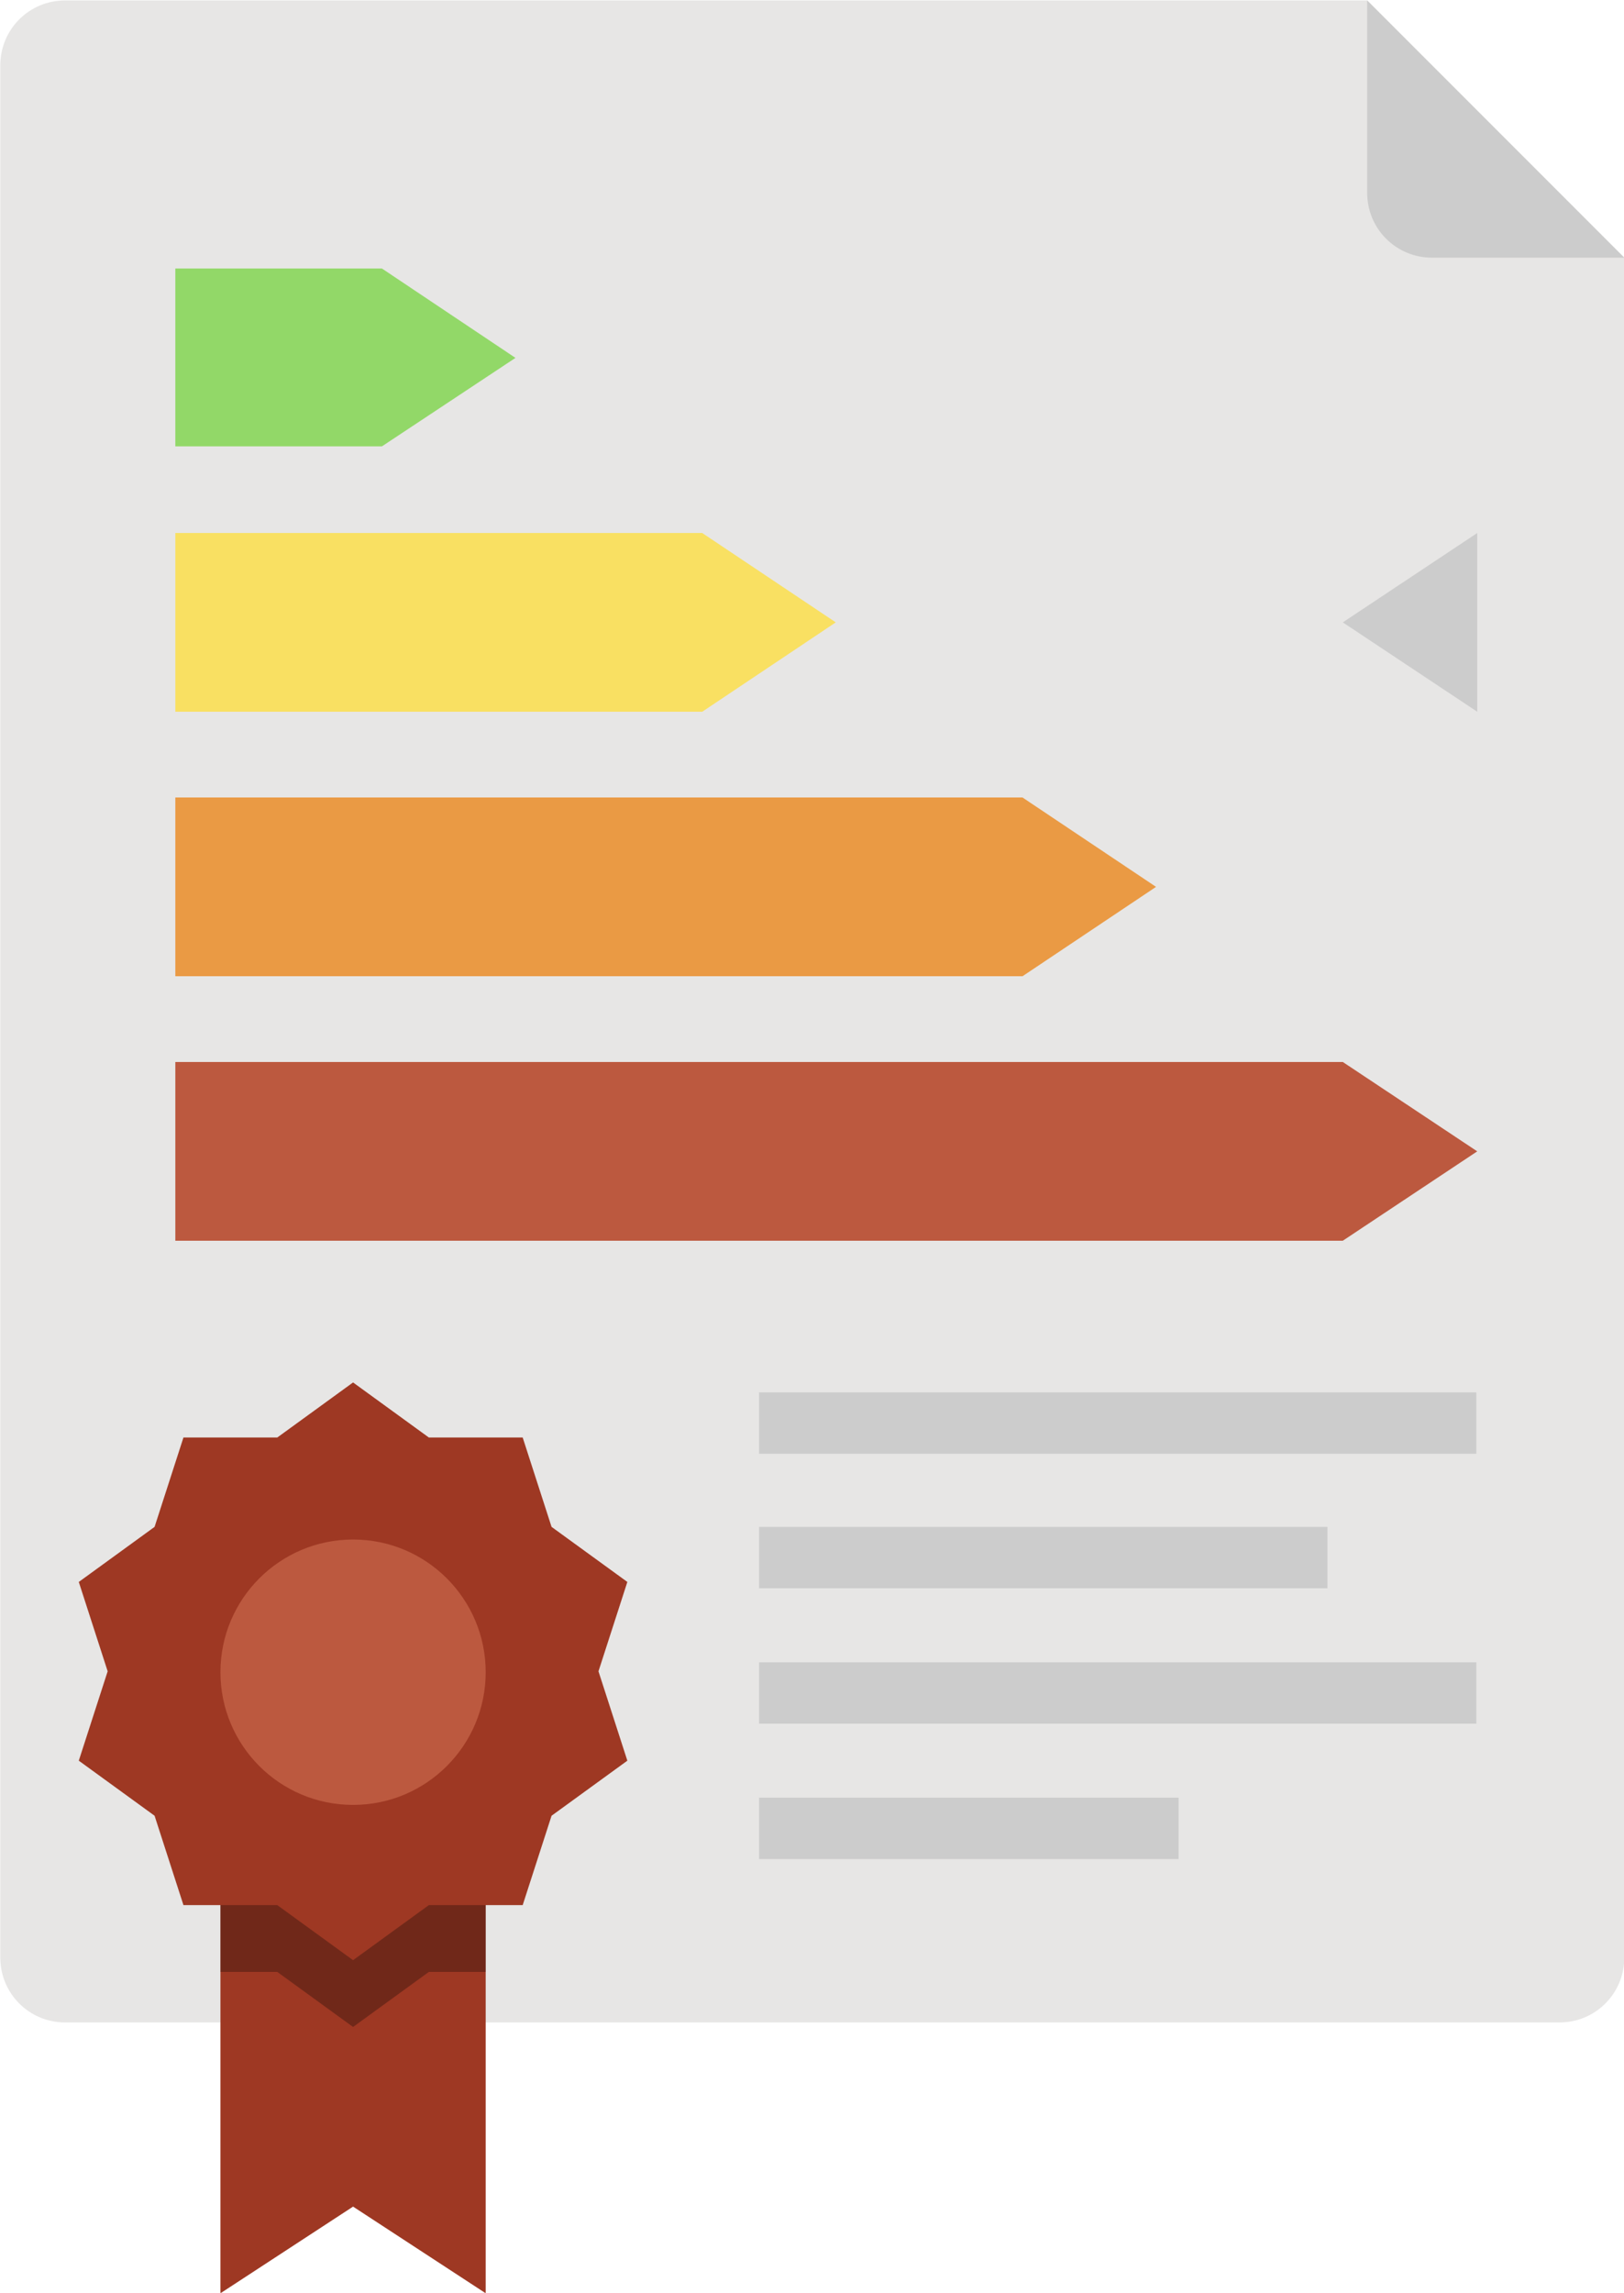
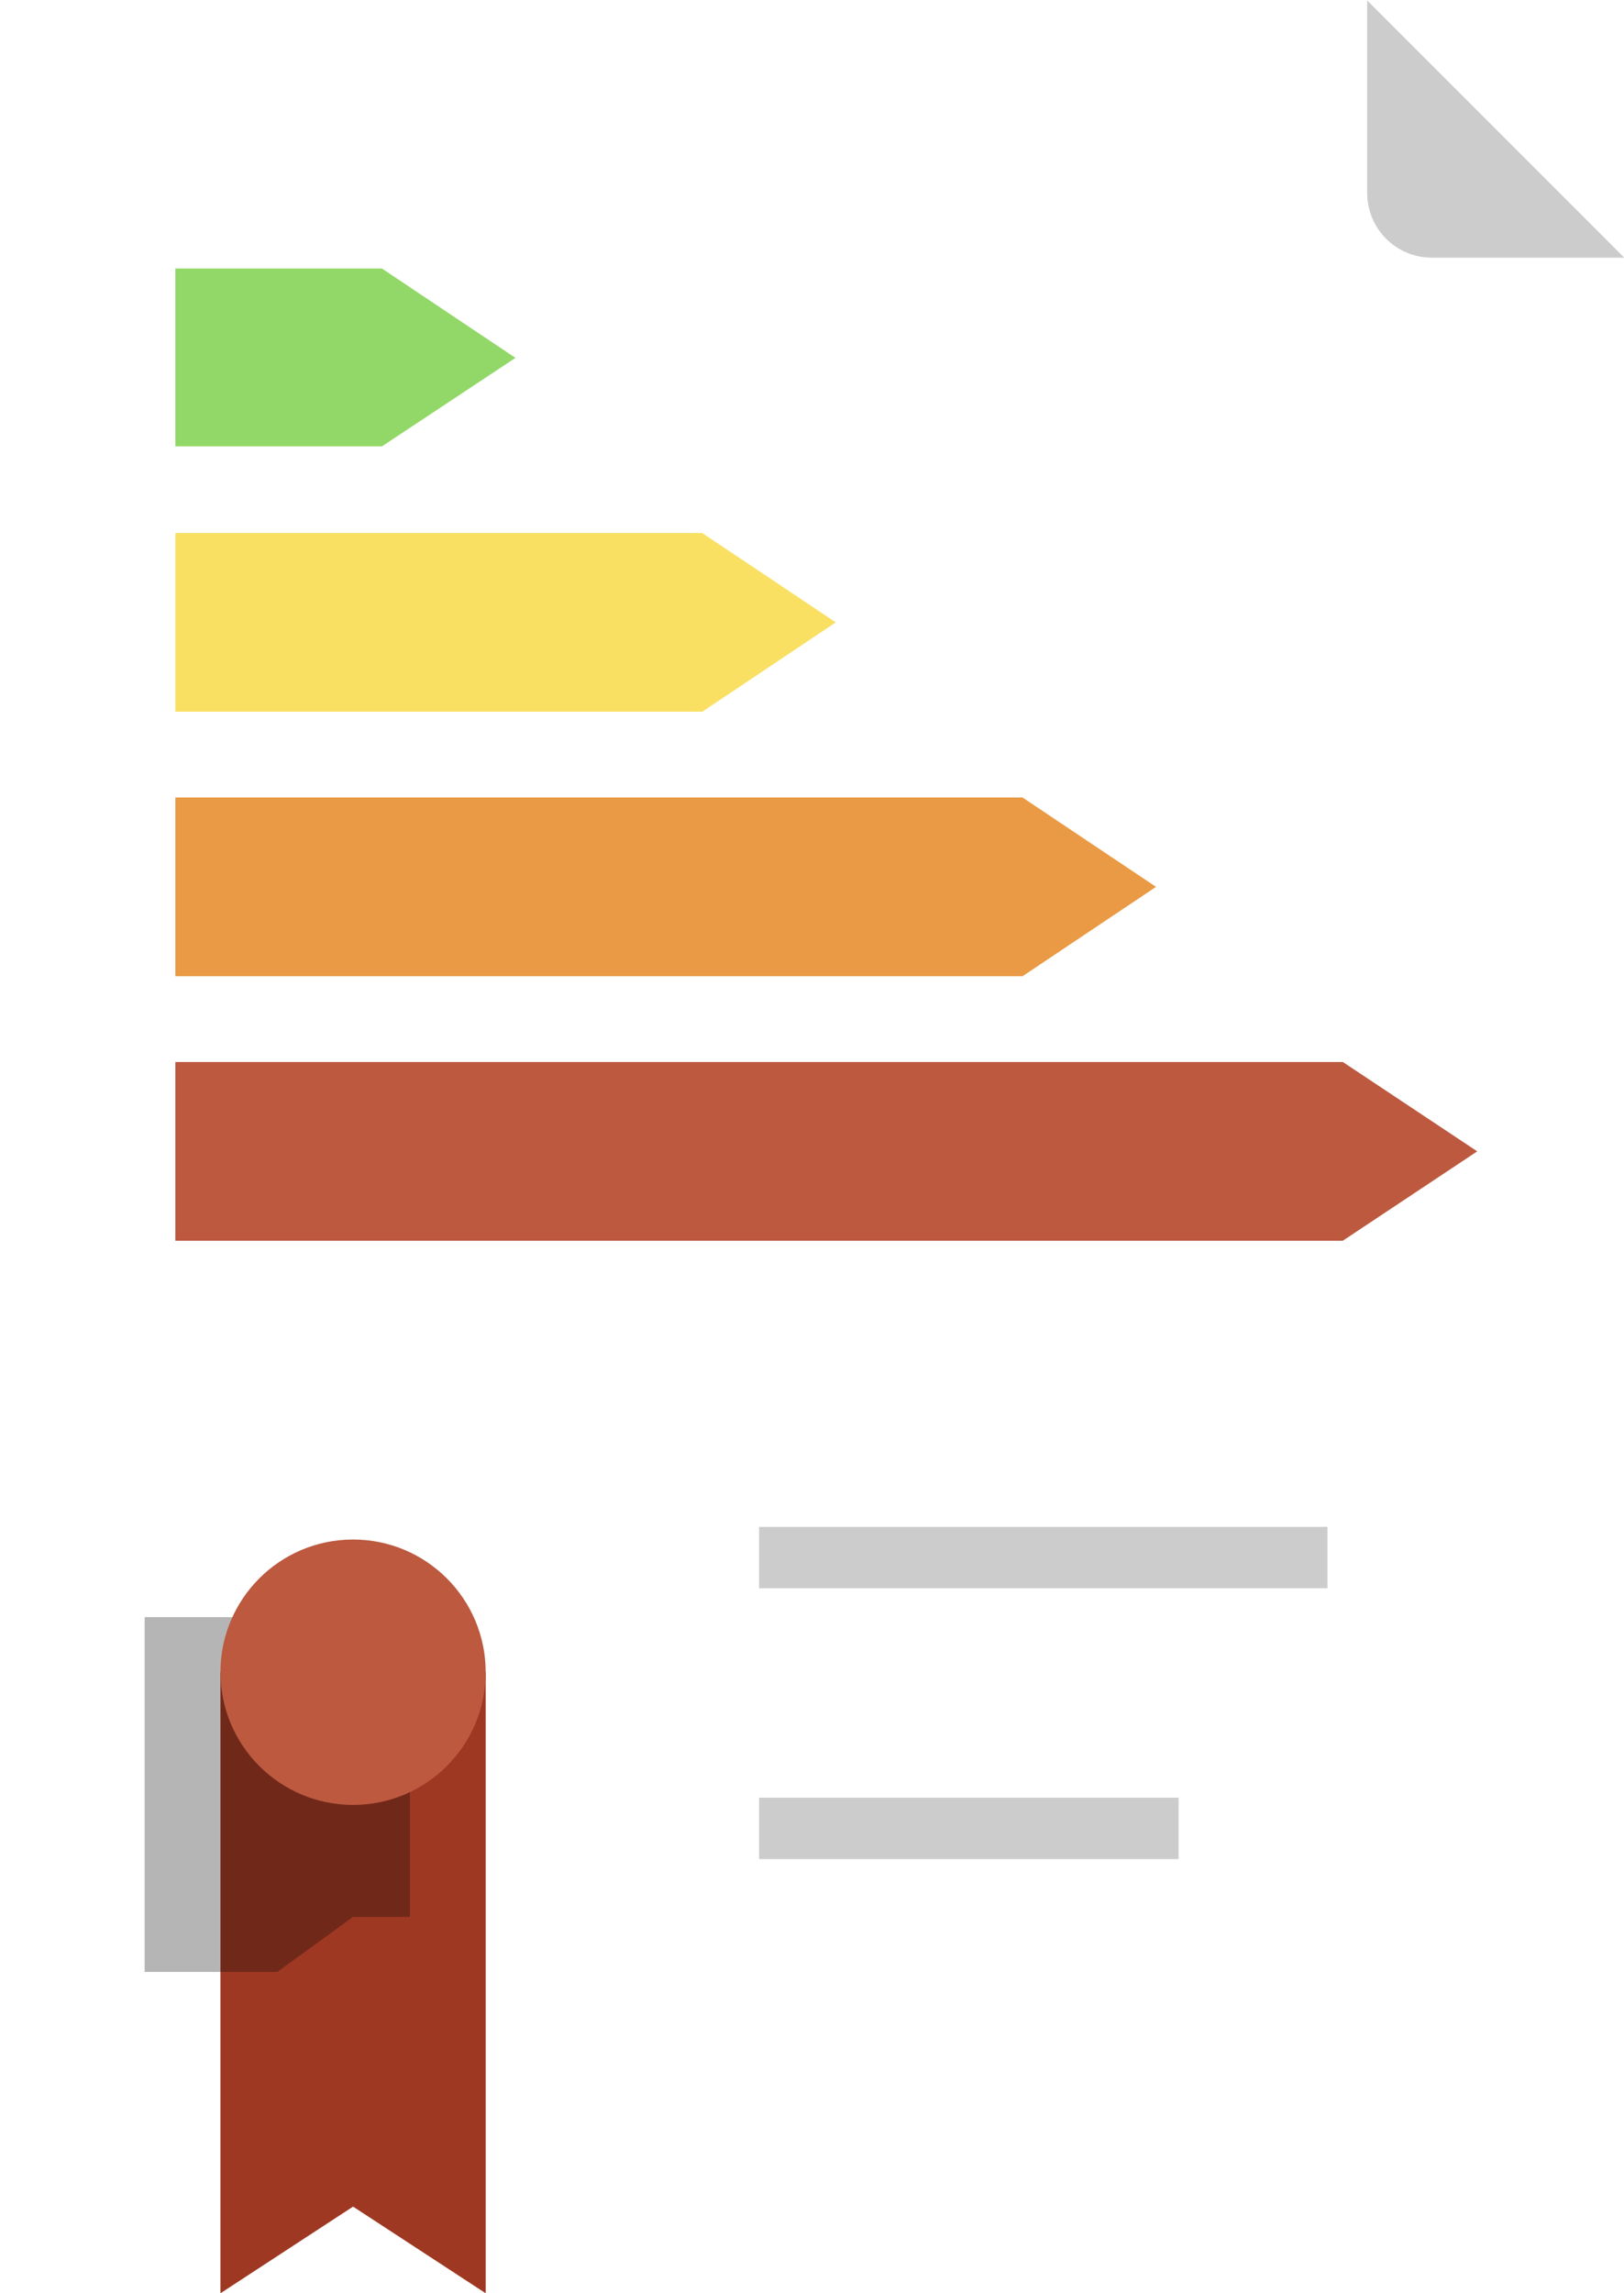
<svg xmlns="http://www.w3.org/2000/svg" version="1.1" id="Vrstva_1" x="0px" y="0px" viewBox="0 0 180 254" style="enable-background:new 0 0 180 254;" xml:space="preserve">
  <style type="text/css">
	.st0{fill:#E7E6E5;}
	.st1{fill:#92D868;}
	.st2{fill:#F9E062;}
	.st3{fill:#EA9A44;}
	.st4{fill:#BC593F;}
	.st5{fill:#CCCCCC;}
	.st6{fill:#9E3823;}
	.st7{opacity:0.29;enable-background:new    ;}
</style>
  <g id="Group_198" transform="translate(-642.267 -517.654)">
-     <path id="Path_435" class="st0" d="M649.5,517.7c-4,0-7.2,3.2-7.2,7.2v209.6c0,4,3.2,7.2,7.2,7.2h165.6c4,0,7.2-3.2,7.2-7.2V546.2   l-28.5-28.5H649.5z" />
    <polygon class="st1" points="684.6,547.4 684.6,547.4 661.7,547.4 661.7,567.1 684.6,567.1 684.6,567.1 699.4,557.3  " />
    <polygon class="st2" points="720.1,576.7 661.7,576.7 661.7,596.5 720.1,596.5 720.1,596.5 734.9,586.6  " />
    <polygon class="st3" points="755.6,625.8 770.4,615.9 755.6,606 755.6,606 661.7,606 661.7,625.8 755.6,625.8 755.6,625.8    755.6,625.8  " />
    <polygon class="st4" points="791.1,635.3 791.1,635.3 661.7,635.3 661.7,655.1 791.1,655.1 791.1,655.1 806,645.2  " />
-     <path id="Path_440" class="st5" d="M806,576.7l-14.9,9.9l14.9,9.9V576.7z" />
    <path id="Path_441" class="st5" d="M793.8,539c0,4,3.2,7.2,7.2,7.2l0,0h21.3l-28.5-28.5V539z" />
    <path id="Path_442" class="st6" d="M696.1,771.7l-14.7-9.6l-14.7,9.6v-68.8h29.4V771.7z" />
-     <path id="Path_443" class="st7" d="M666.7,736.1h6.3l8.4,6.1l8.4-6.1h6.3v-33.2h-29.4V736.1z" />
-     <path id="Path_444" class="st6" d="M681.4,670.8l8.4,6.1h10.4l3.2,9.9l8.4,6.1l-3.2,9.9l3.2,9.9l-8.4,6.1l-3.2,9.9h-10.4l-8.4,6.1   l-8.4-6.1h-10.4l-3.2-9.9l-8.4-6.1l3.2-9.9l-3.2-9.9l8.4-6.1l3.2-9.9H673L681.4,670.8z" />
+     <path id="Path_443" class="st7" d="M666.7,736.1h6.3l8.4-6.1h6.3v-33.2h-29.4V736.1z" />
    <circle id="Ellipse_60" class="st4" cx="681.4" cy="702.9" r="14.7" />
-     <rect id="Rectangle_379" x="726.4" y="671.9" class="st5" width="79.5" height="6.8" />
-     <rect id="Rectangle_380" x="726.4" y="701.8" class="st5" width="79.5" height="6.8" />
    <rect id="Rectangle_381" x="726.4" y="716.8" class="st5" width="46.5" height="6.8" />
    <rect id="Rectangle_382" x="726.4" y="686.8" class="st5" width="63" height="6.8" />
  </g>
</svg>